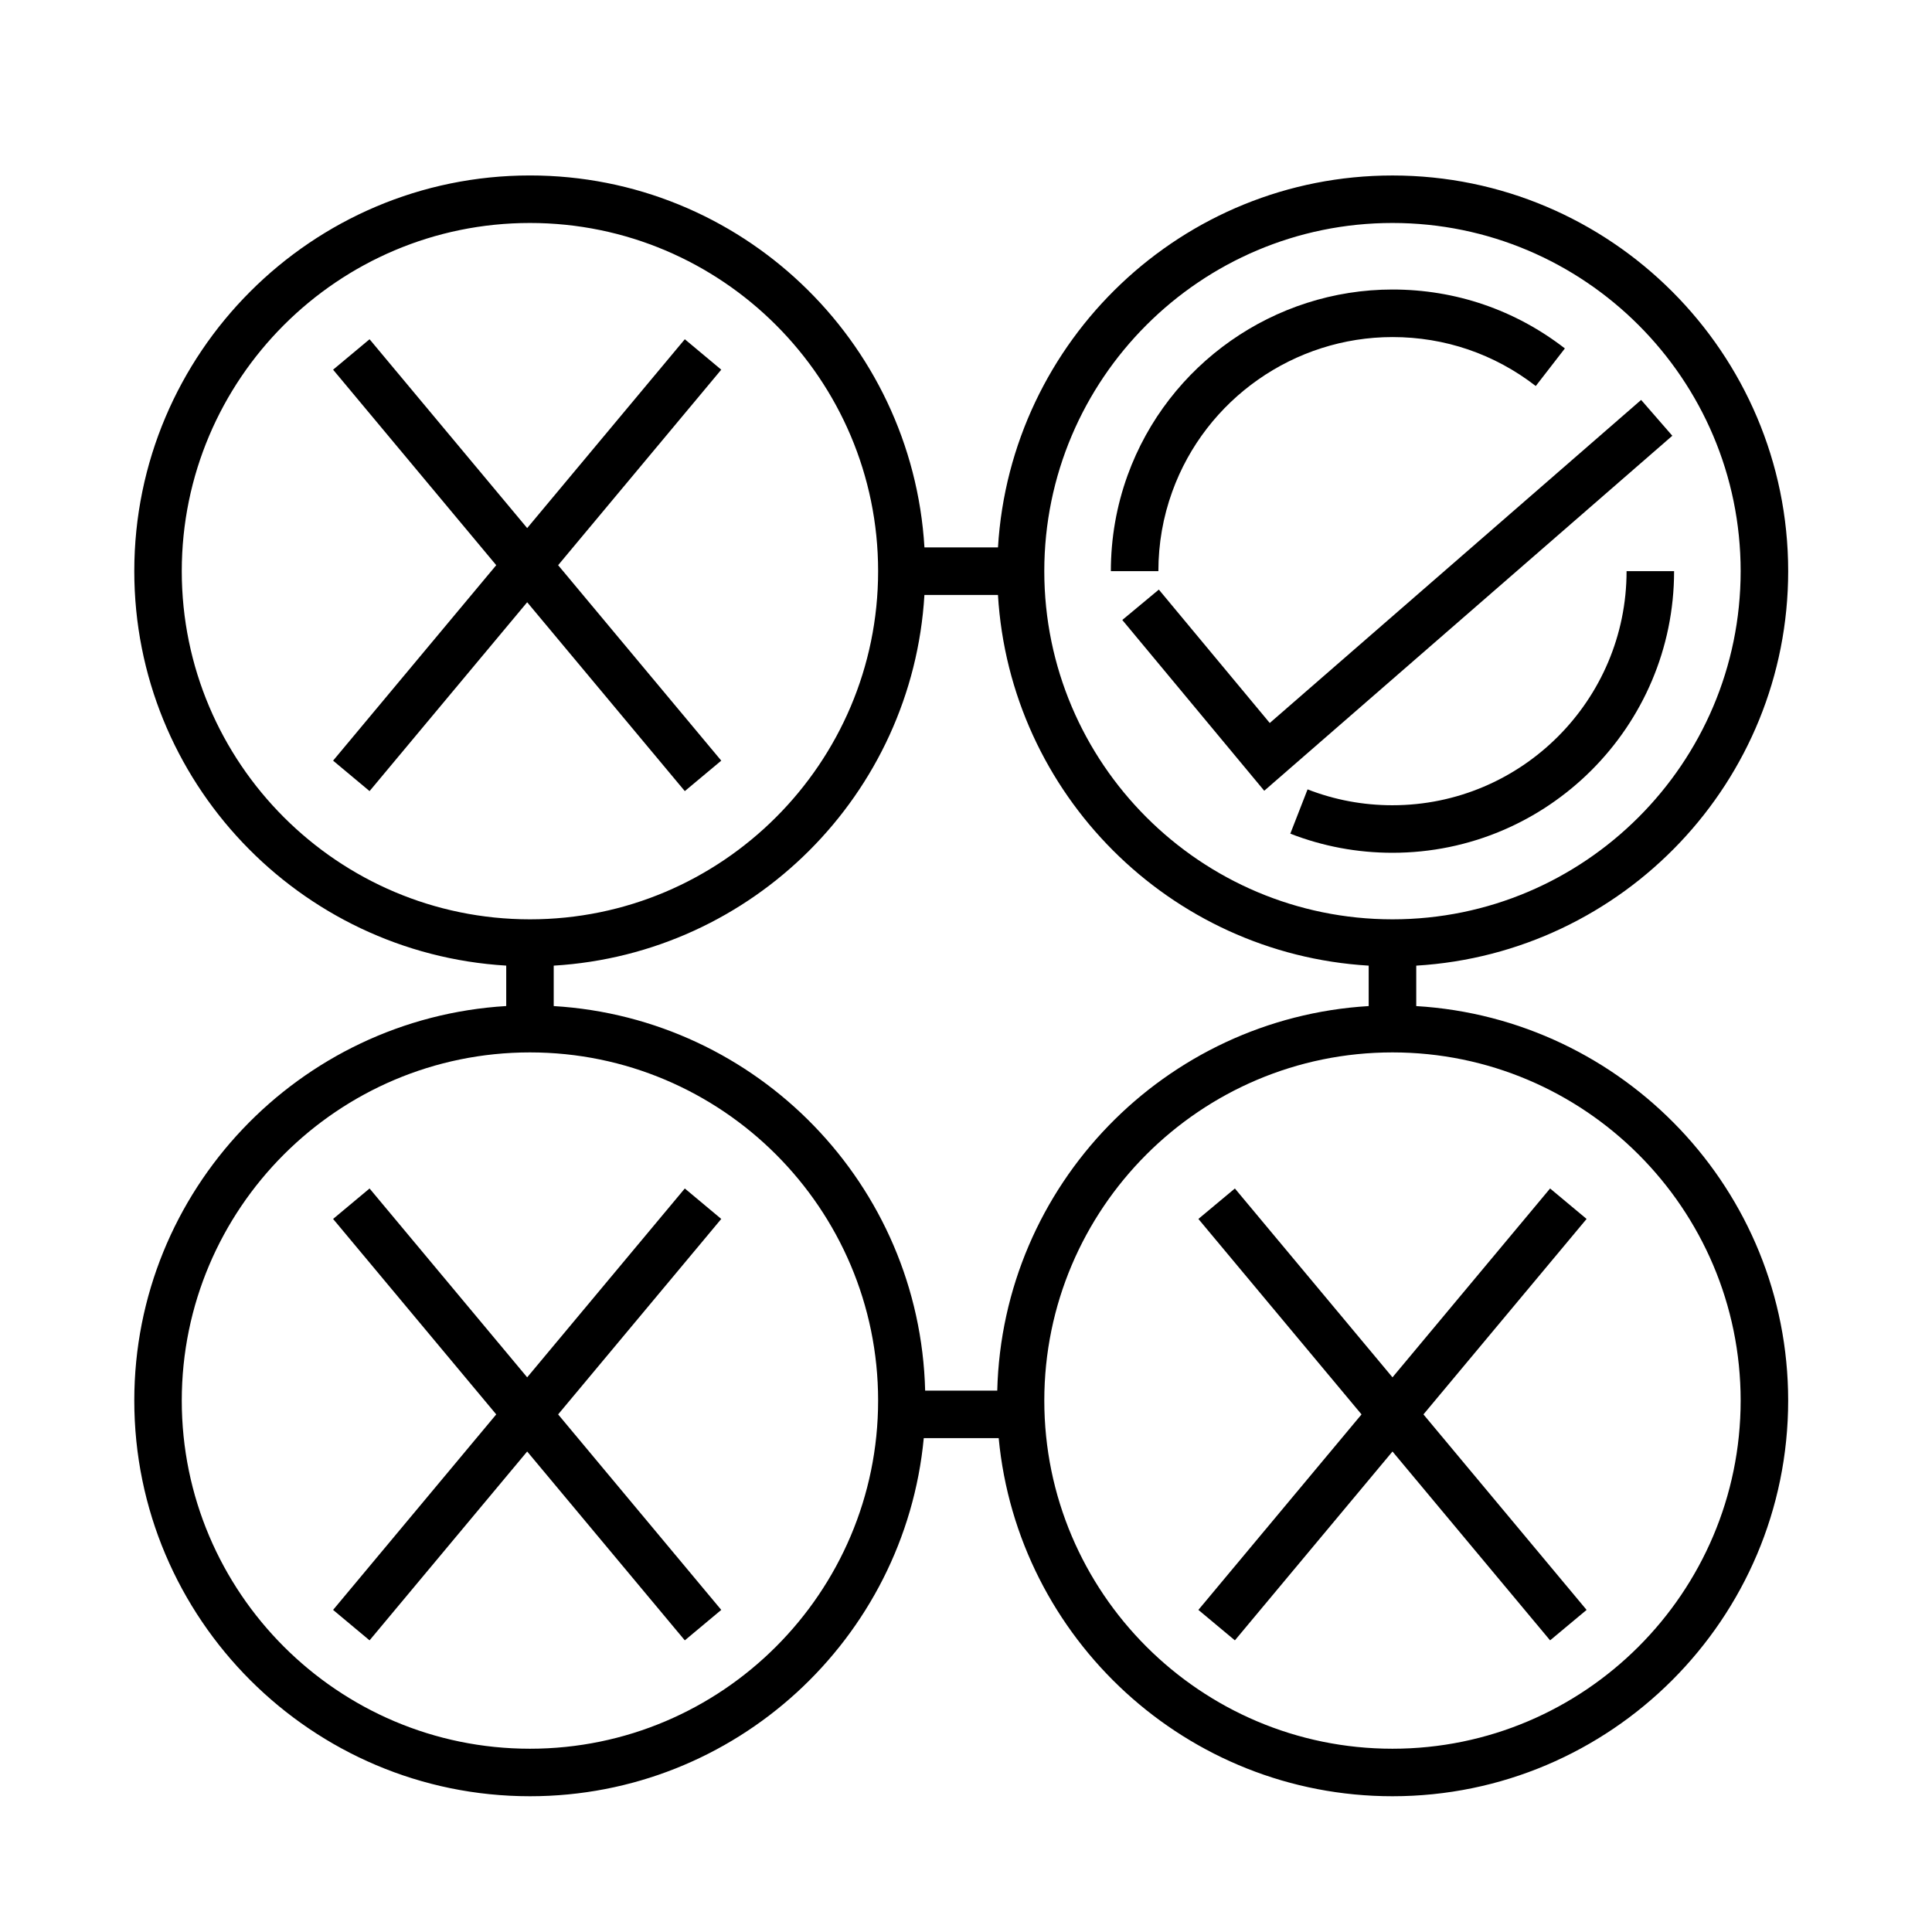
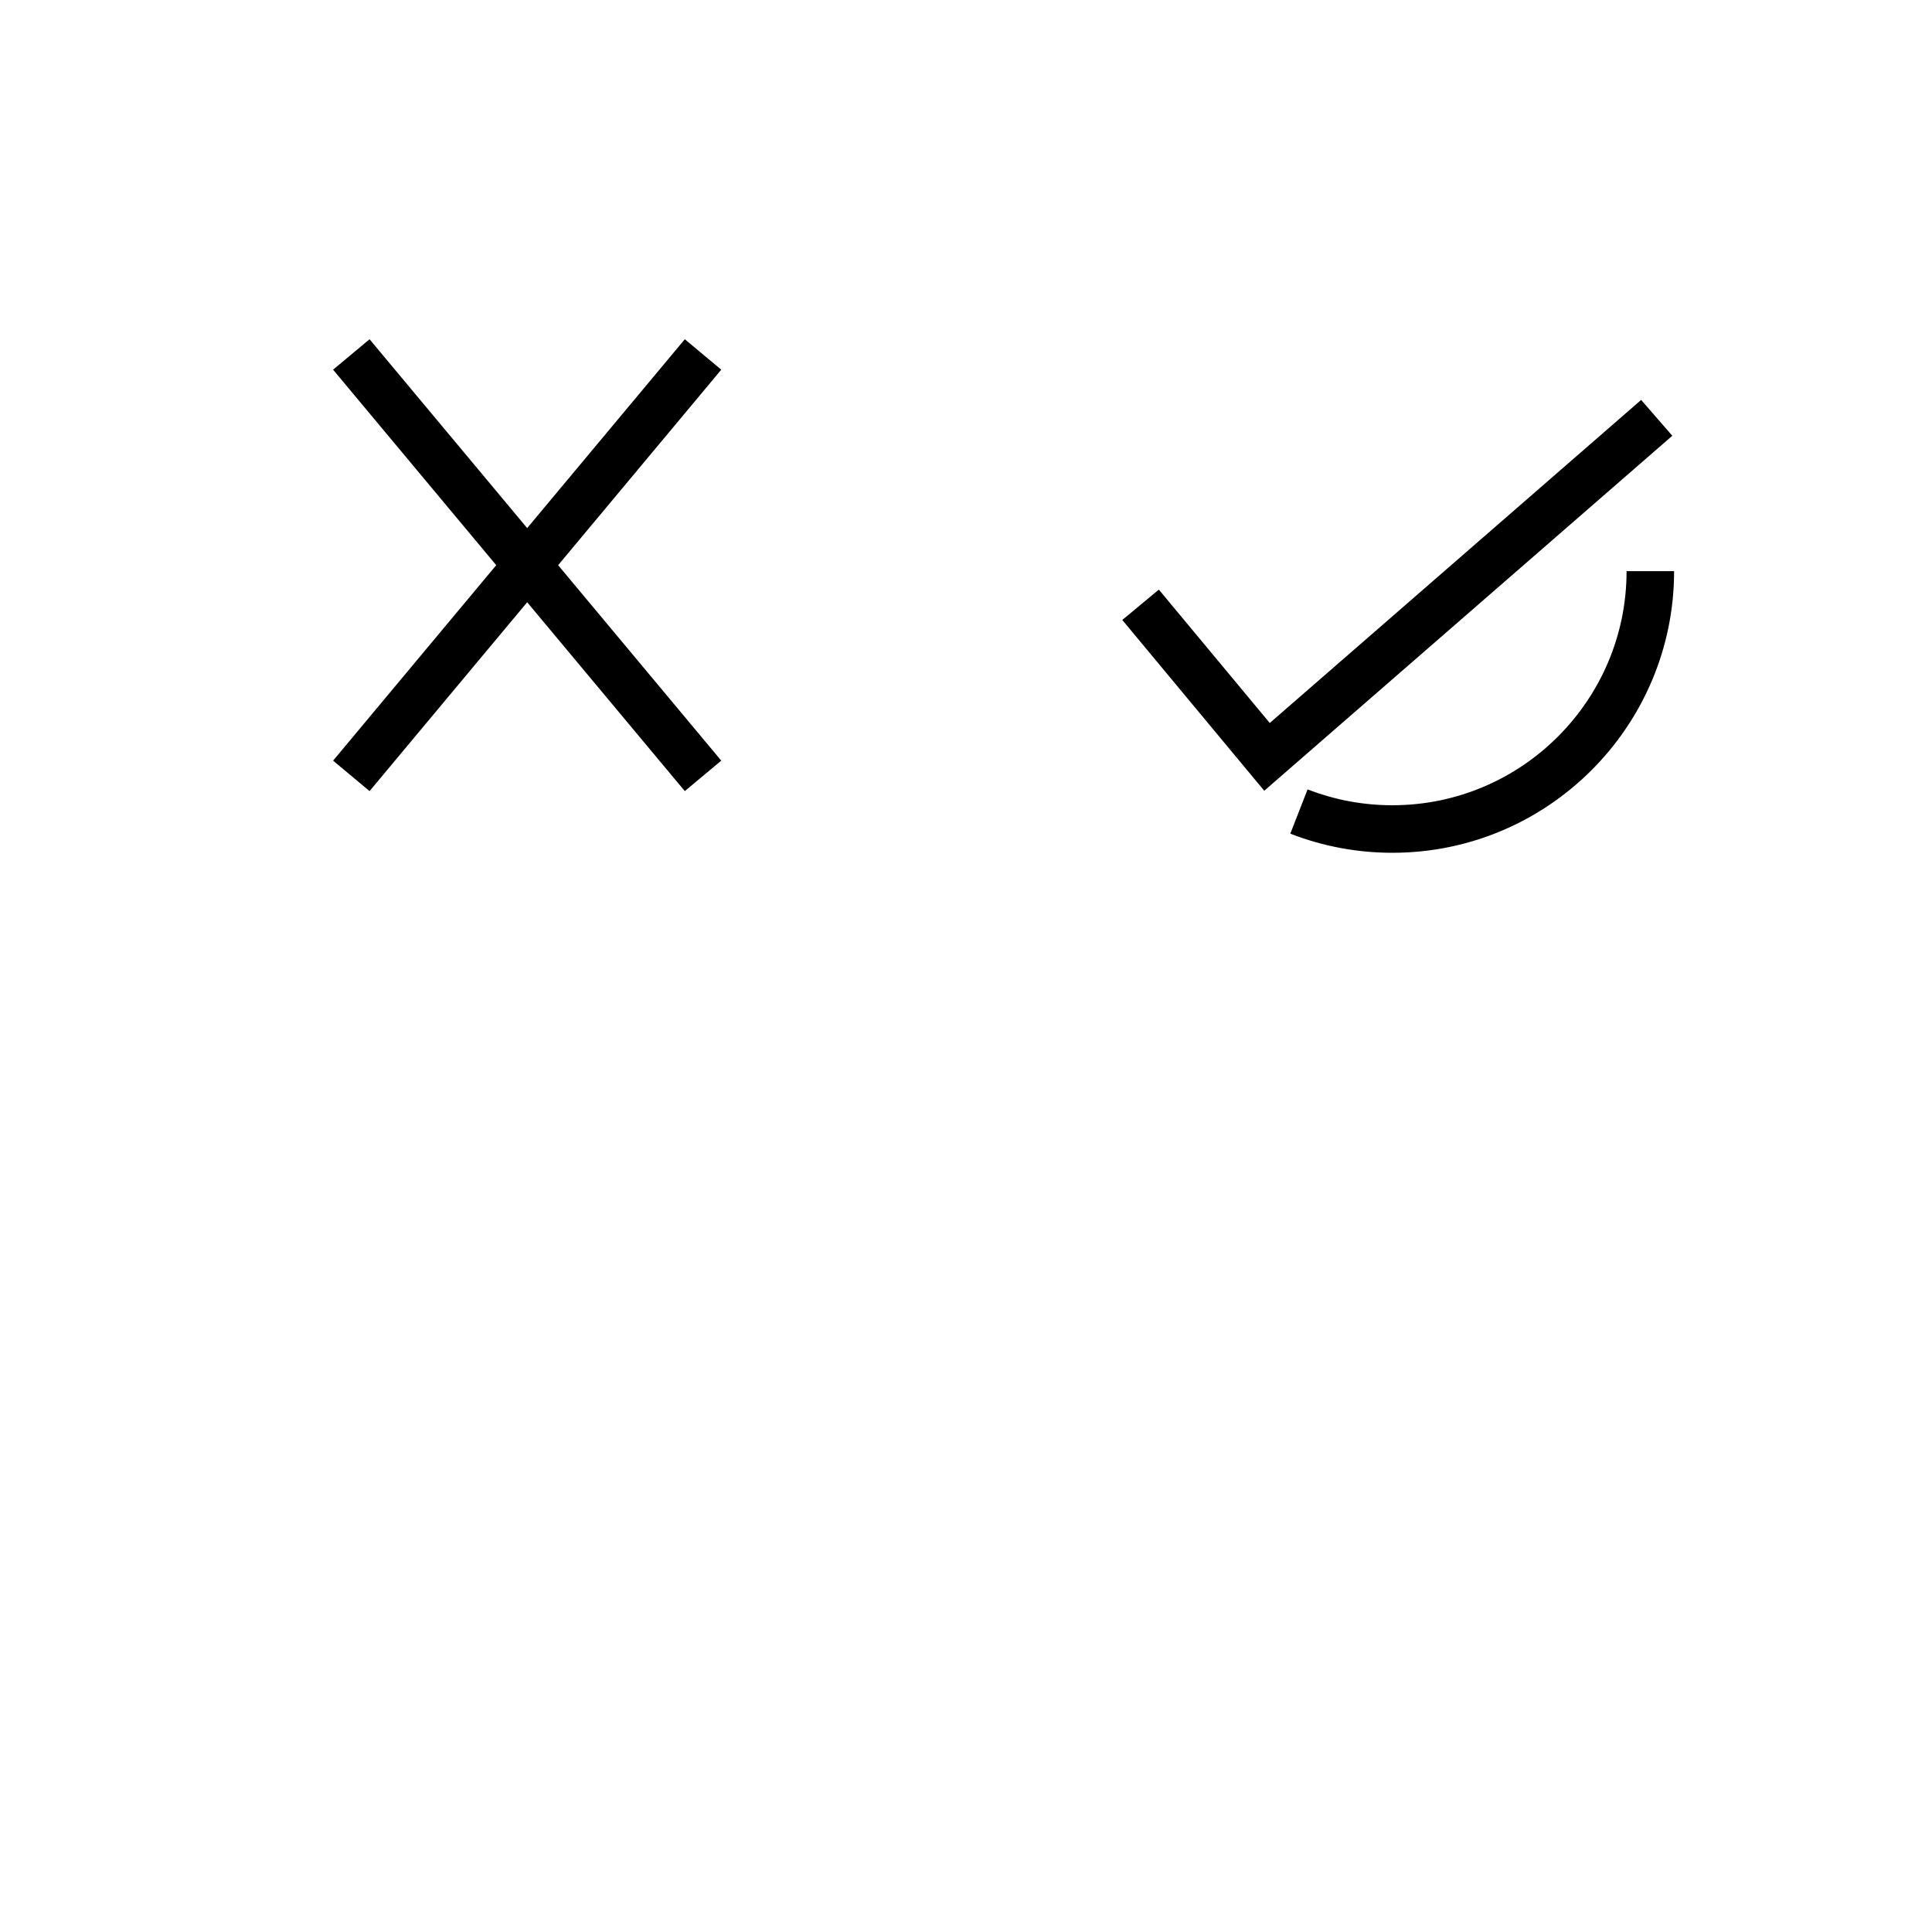
<svg xmlns="http://www.w3.org/2000/svg" fill="#000000" width="800px" height="800px" version="1.1" viewBox="144 144 512 512">
  <g>
-     <path d="m454.67 274.26c8.852-24.48 32.305-40.934 58.355-40.934 13.887 0 27.016 4.488 37.969 12.973l7.715-9.961c-13.18-10.211-28.98-15.613-45.68-15.613-31.336 0-59.547 19.789-70.207 49.242-2.941 8.125-4.434 16.672-4.434 25.398h12.594c0-7.254 1.238-14.359 3.688-21.105z" />
    <path d="m513.02 357.4c-7.766 0-15.336-1.414-22.5-4.207l-4.574 11.738c8.629 3.359 17.738 5.066 27.074 5.066 41.156 0 74.633-33.484 74.633-74.633h-12.594c0 34.203-27.832 62.035-62.039 62.035z" />
-     <path d="m519.32 410.62v-10.715c54.891-3.285 98.566-48.844 98.566-104.54 0-57.82-47.039-104.86-104.86-104.86-55.703 0-101.27 43.68-104.55 98.566h-19.488c-3.281-54.895-48.844-98.574-104.54-98.574-57.82 0-104.86 47.039-104.86 104.86 0 55.695 43.68 101.26 98.566 104.54v10.715c-54.887 3.293-98.566 48.855-98.566 104.55 0 57.82 47.039 104.86 104.86 104.86 54.461 0 99.32-41.734 104.36-94.898h19.855c5.039 53.16 49.898 94.898 104.36 94.898 57.828 0 104.86-47.039 104.86-104.86 0.004-55.695-43.676-101.26-98.562-104.54zm-228.58 0v-10.715c52.793-3.16 95.09-45.453 98.242-98.242h19.488c3.16 52.793 45.453 95.09 98.246 98.242v10.715c-54.012 3.234-97.074 47.422-98.434 101.91h-19.109c-1.359-54.492-44.422-98.68-98.434-101.91zm222.28-207.53c50.879 0 92.27 41.395 92.27 92.27s-41.395 92.27-92.27 92.27c-50.875-0.004-92.273-41.391-92.273-92.27 0-50.875 41.395-92.27 92.273-92.27zm-320.85 92.27c0-50.879 41.395-92.27 92.27-92.27s92.27 41.395 92.27 92.27-41.395 92.27-92.27 92.27c-50.875-0.004-92.27-41.391-92.27-92.27zm92.27 312.07c-50.879 0-92.27-41.395-92.27-92.262 0-50.879 41.395-92.27 92.27-92.27s92.27 41.395 92.27 92.27c-0.004 50.867-41.391 92.262-92.27 92.262zm228.58 0c-50.879 0-92.27-41.395-92.27-92.262 0-50.879 41.395-92.27 92.27-92.27s92.27 41.395 92.27 92.27c-0.004 50.867-41.395 92.262-92.27 92.262z" />
    <path d="m325.48 353.65 9.66-8.07-43.23-51.801 43.23-51.809-9.66-8.066-41.773 50.043-41.77-50.043-9.664 8.066 43.234 51.809-43.234 51.801 9.664 8.07 41.77-50.047z" />
-     <path d="m325.48 458.96-41.773 50.047-41.77-50.047-9.664 8.07 43.234 51.801-43.234 51.809 9.664 8.07 41.77-50.047 41.773 50.047 9.66-8.07-43.23-51.809 43.23-51.801z" />
-     <path d="m554.79 458.96-41.766 50.047-41.766-50.047-9.672 8.07 43.234 51.801-43.234 51.809 9.672 8.07 41.766-50.047 41.766 50.047 9.672-8.07-43.234-51.809 43.234-51.801z" />
    <path d="m587.18 259.48-8.262-9.496-98.418 85.617-29.395-35.352-9.684 8.051 37.617 45.258z" />
  </g>
</svg>